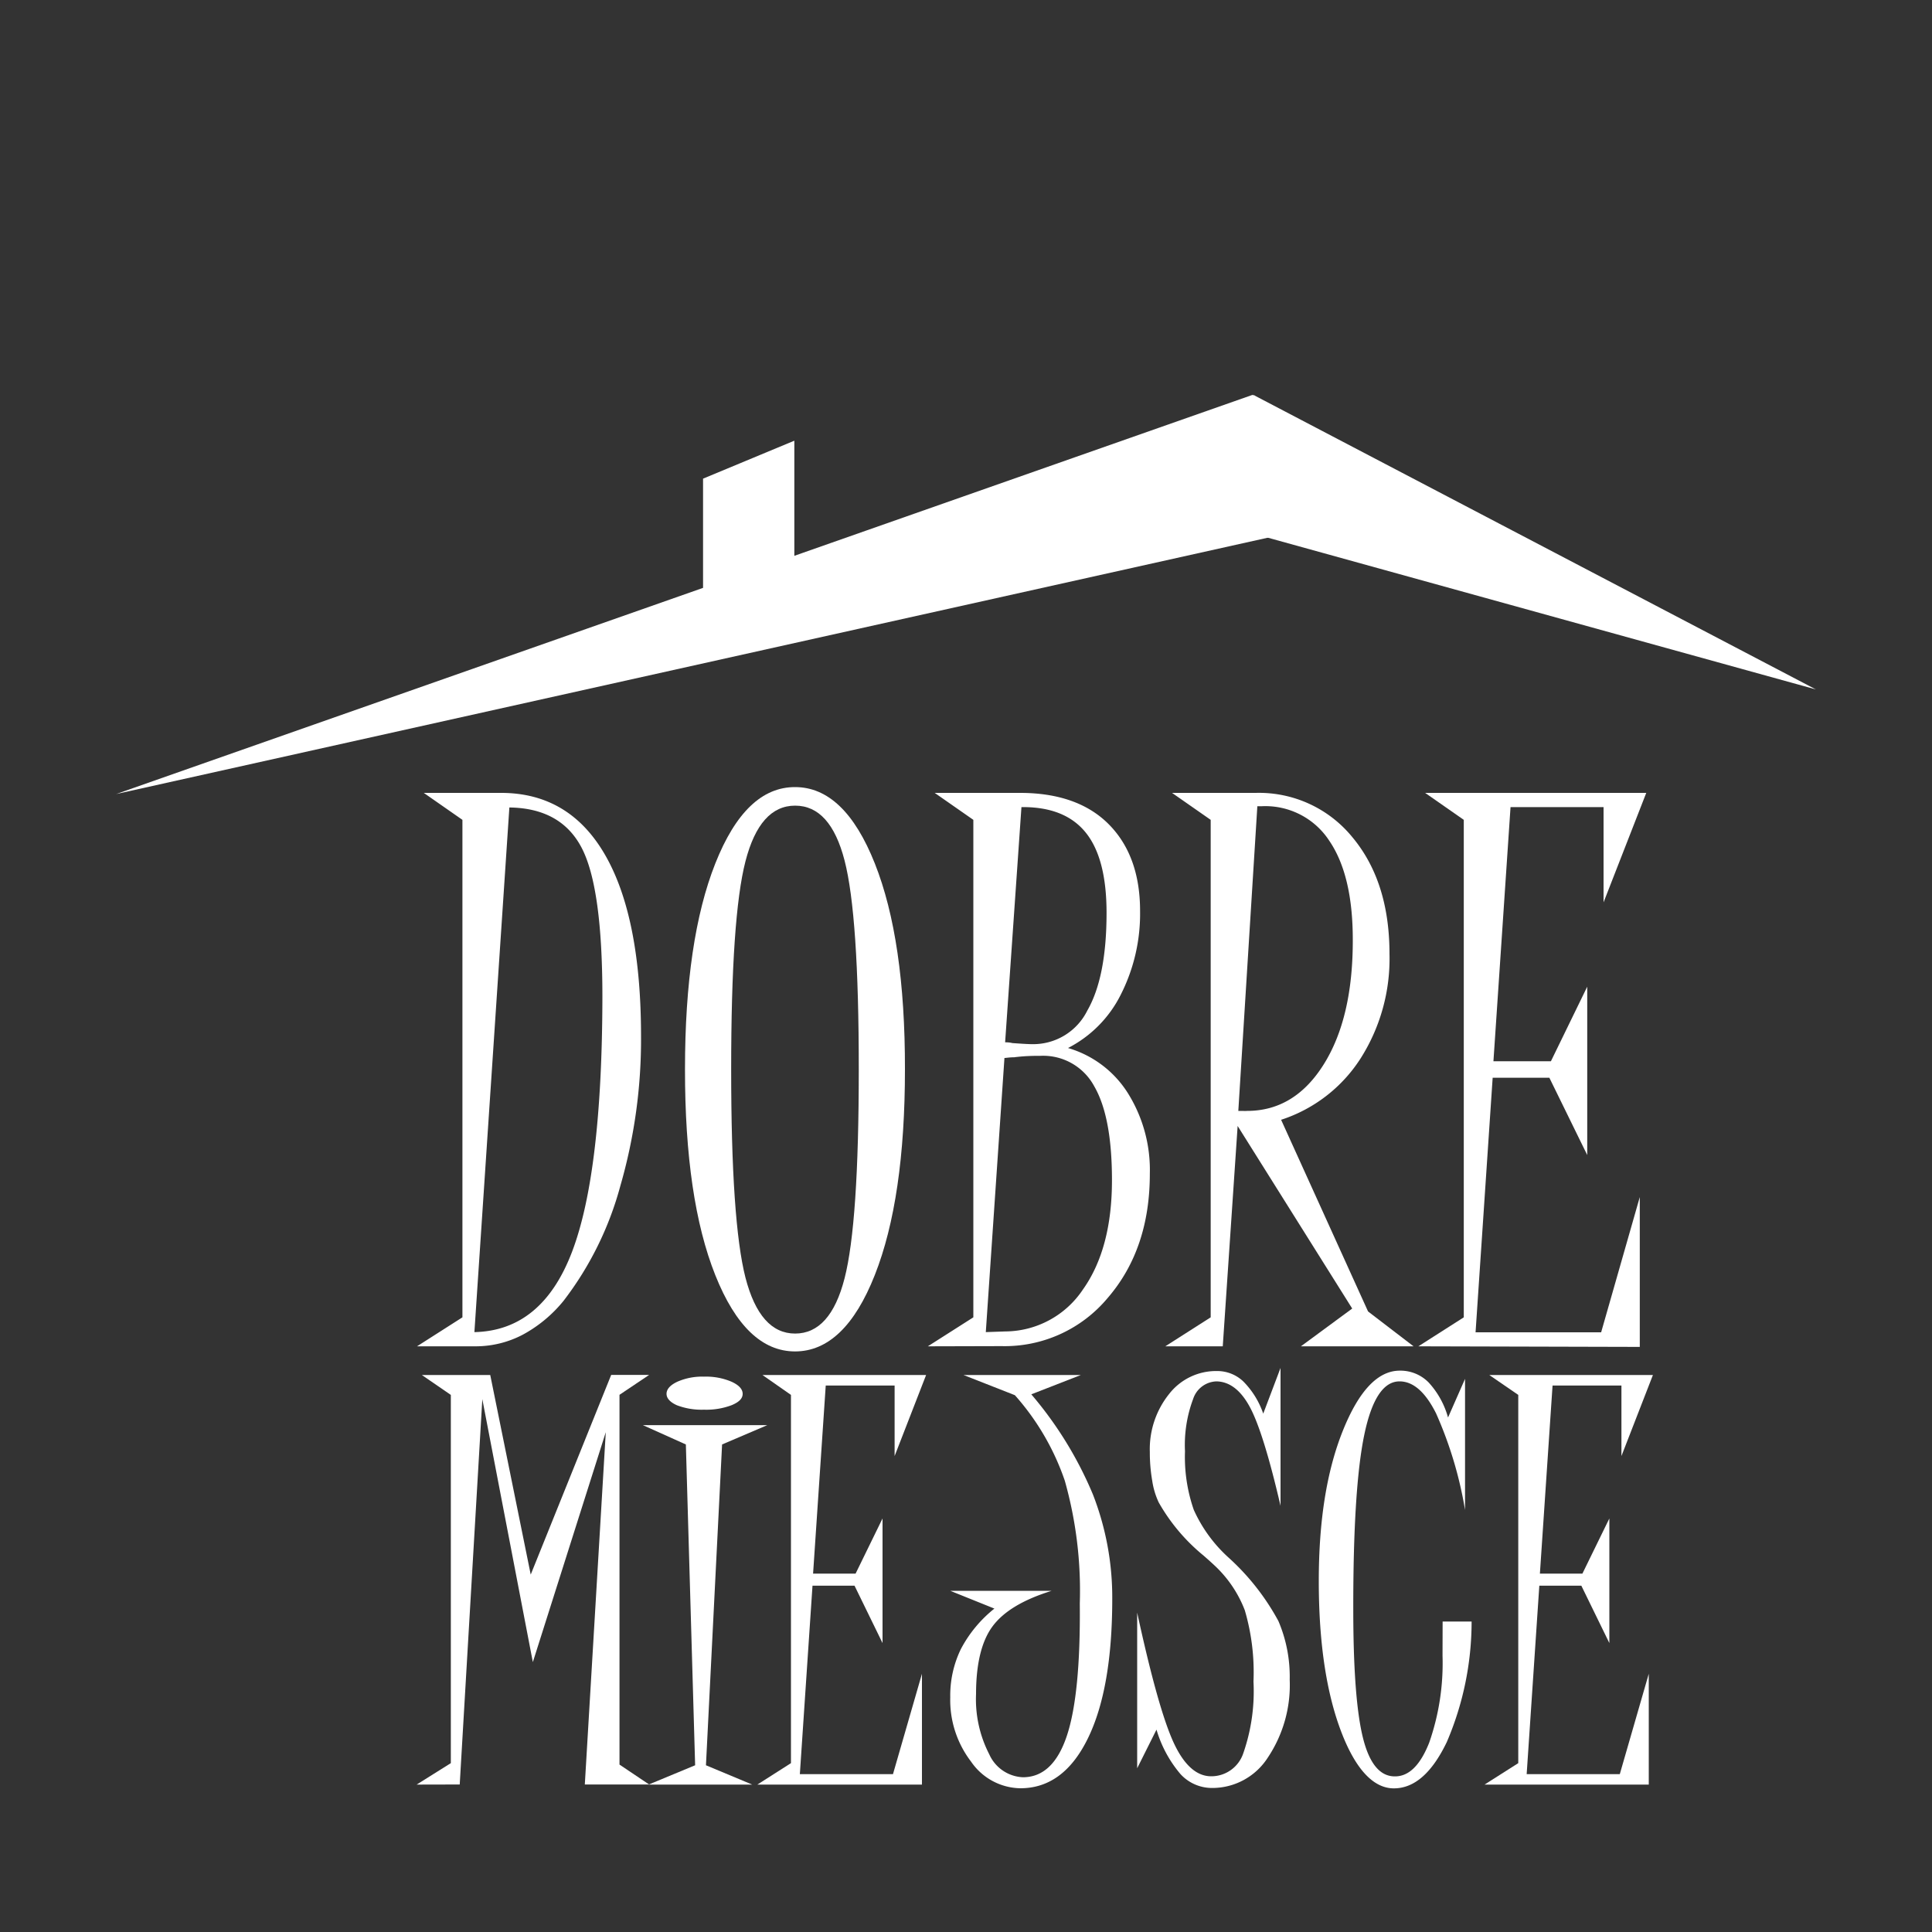
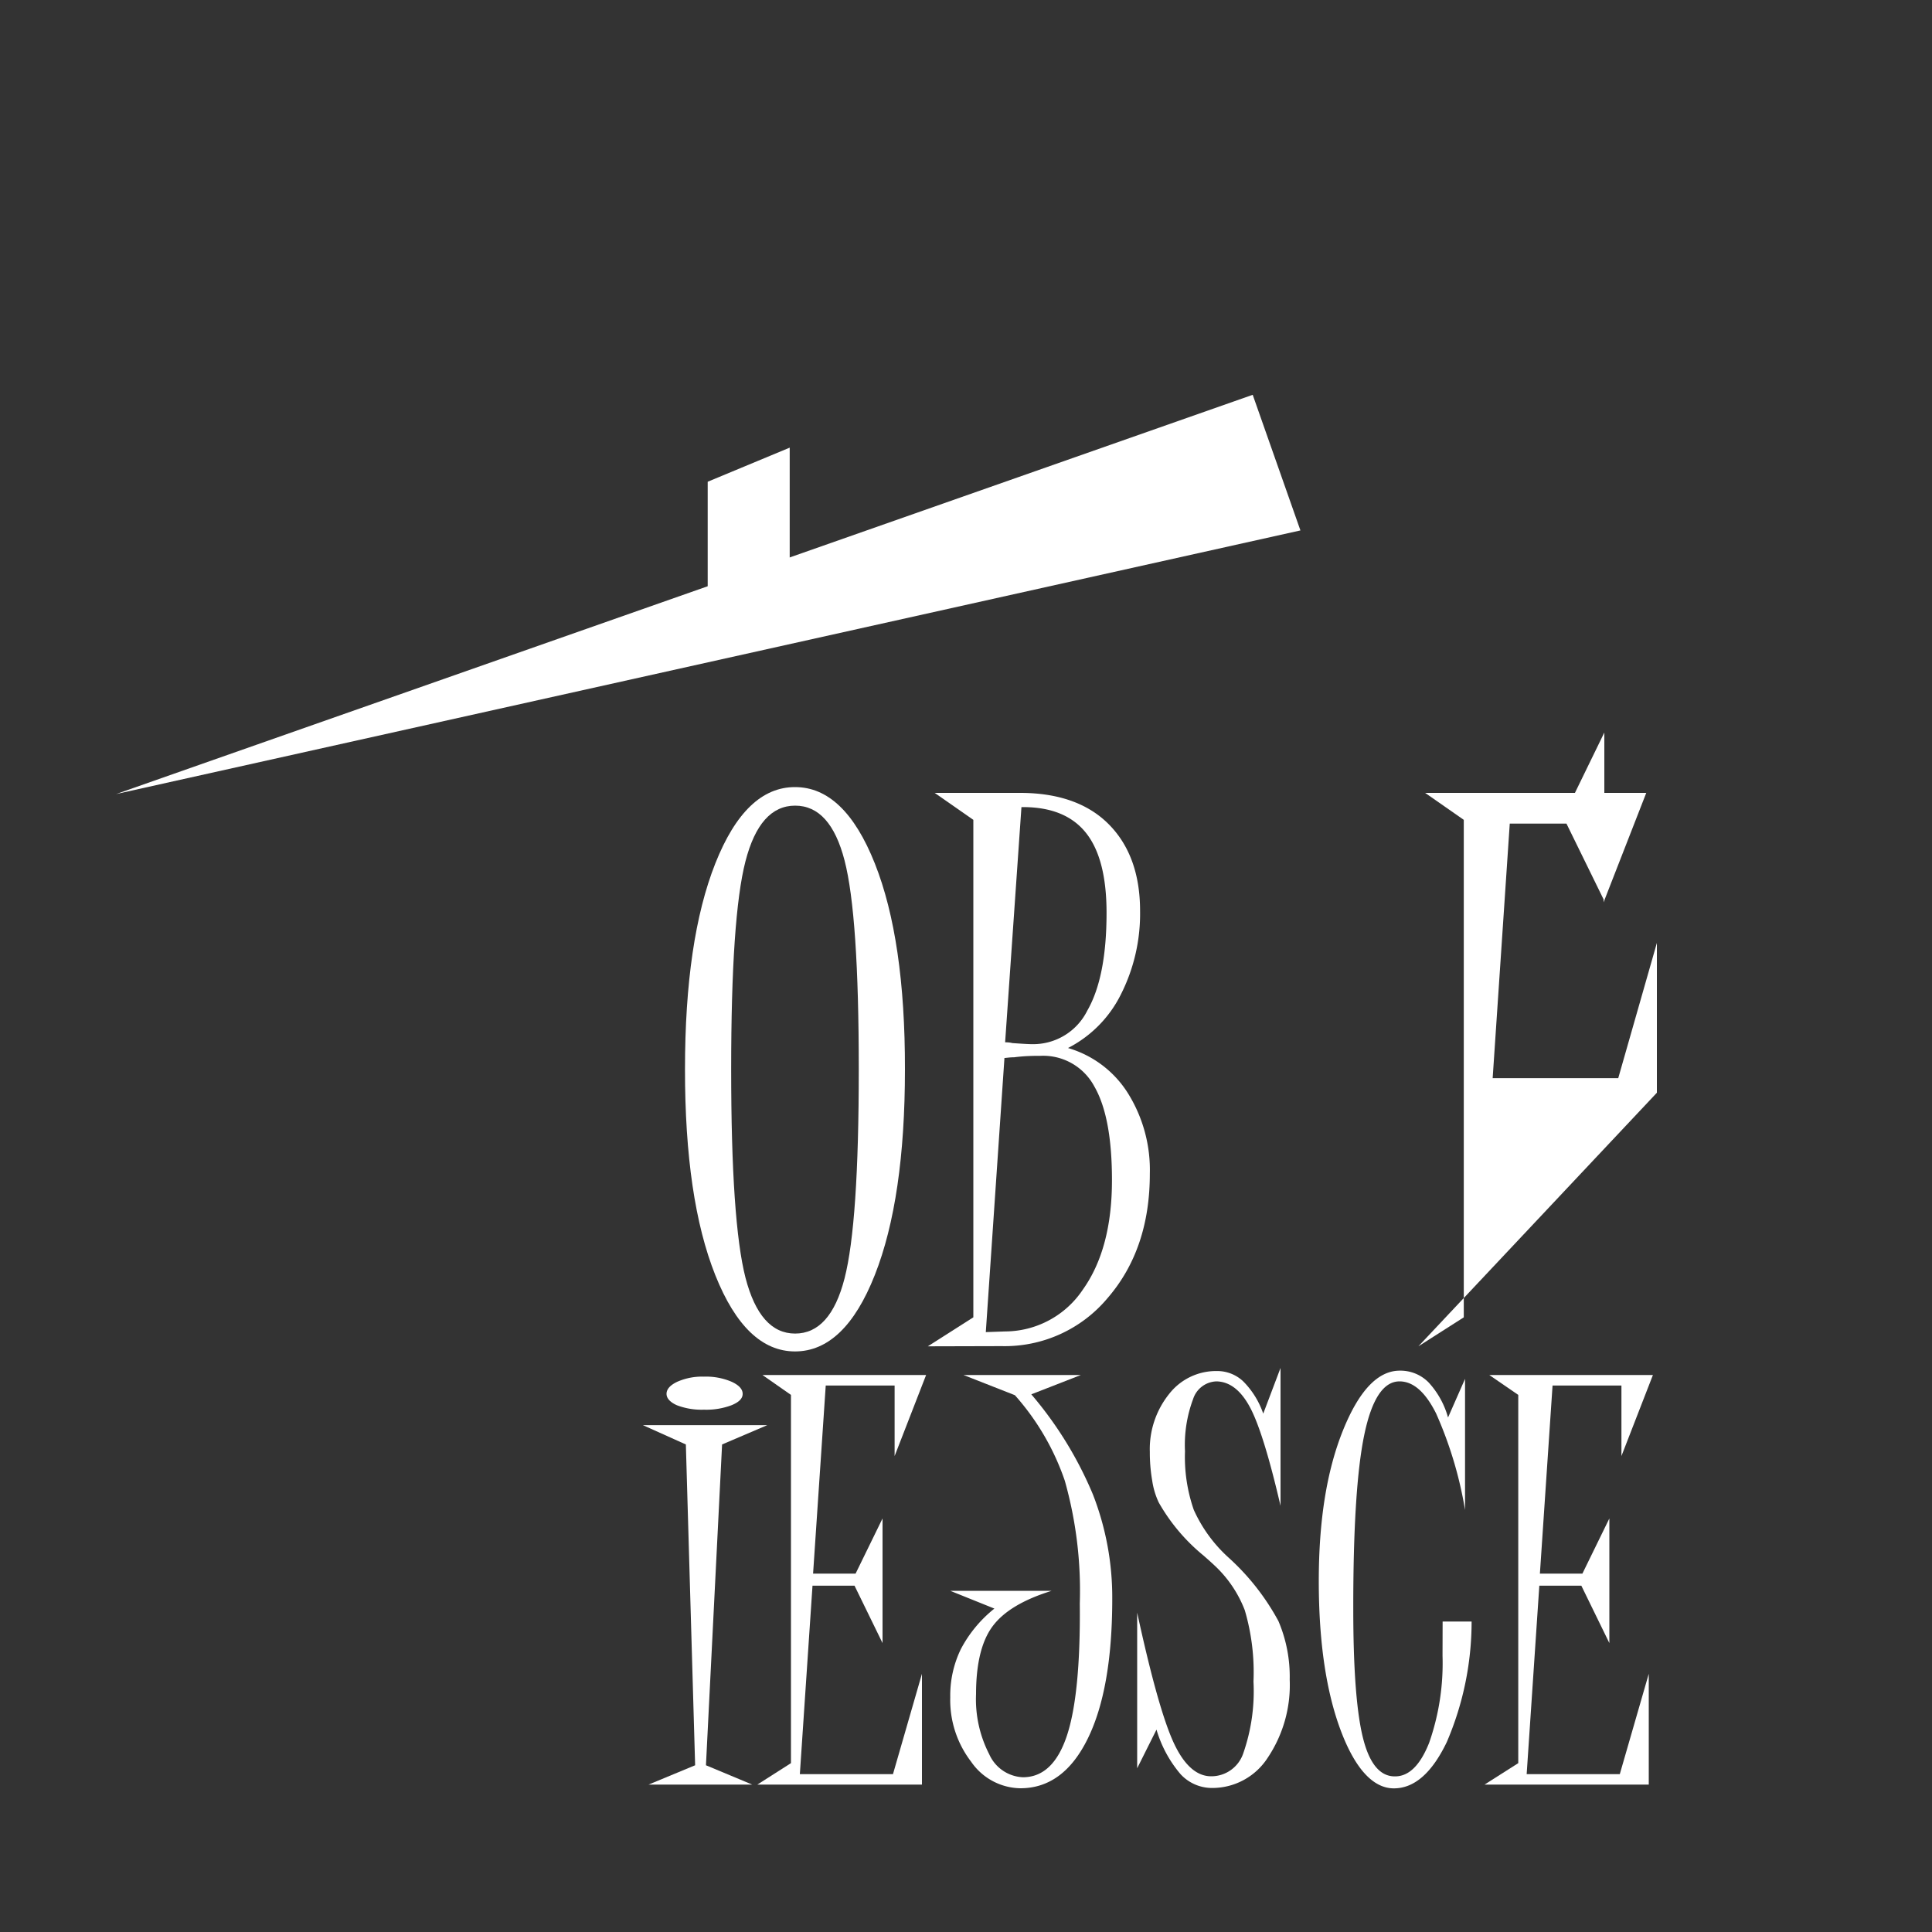
<svg xmlns="http://www.w3.org/2000/svg" id="Warstwa_1" data-name="Warstwa 1" width="200" height="200" viewBox="0 0 200 200">
  <rect x="0" y="0" width="200" height="200" fill="#333333" stroke="none" />
  <defs>
    <style> .cls-1, .cls-2, .cls-3 { fill: #fff; } .cls-1 { fill-rule: evenodd; } .cls-2 { stroke: #fff; stroke-miterlimit: 10; stroke-width: 0.96px; } </style>
  </defs>
  <g>
    <polygon class="cls-1" points="129.68 40.87 134.62 54.91 12.02 82.2 129.68 40.87" />
-     <polygon class="cls-1" points="126.04 54.22 129.73 40.87 187.98 71.37 126.04 54.22" />
    <polygon class="cls-1" points="73.26 49.87 81.75 46.34 81.75 63.96 73.26 63.96 73.26 49.87" />
-     <polygon class="cls-2" points="73.26 49.87 81.75 46.34 81.75 63.96 73.26 63.96 73.26 49.87" />
    <g>
-       <path class="cls-3" d="M43.17,139.37l4.7-3V84.87l-4-2.79h8q7.08,0,10.78,6.44t3.71,18.71a54.59,54.59,0,0,1-2.15,15.56,34.06,34.06,0,0,1-5.87,11.87,14,14,0,0,1-4.23,3.51,10.48,10.48,0,0,1-4.88,1.2Zm5.94-1.47q7-.15,10.11-8.32t3.14-26.38q0-11.3-2.14-15.42t-7.49-4.19Z" />
      <path class="cls-3" d="M70.91,110.69q0-13.39,3.14-21.31t8.26-7.9q5.11,0,8.25,7.9t3.12,21.31q0,13.4-3.12,21.3t-8.25,7.91q-5.11,0-8.26-7.89T70.91,110.69Zm4.78,0q0,15.77,1.48,21.57c1,3.86,2.71,5.79,5.14,5.79s4.14-1.9,5.12-5.72,1.47-11,1.47-21.64-.49-17.82-1.47-21.61-2.68-5.68-5.12-5.68-4.15,1.92-5.14,5.76S75.69,100.17,75.69,110.69Z" />
      <path class="cls-3" d="M96.05,139.37l4.71-3V84.87l-4-2.79h8.84c3.92,0,7,1.07,9.15,3.22s3.27,5.14,3.27,9a18.5,18.5,0,0,1-2,8.67,12.46,12.46,0,0,1-5.46,5.52,10.92,10.92,0,0,1,6.19,4.66,15,15,0,0,1,2.28,8.36q0,7.79-4.35,12.84a13.88,13.88,0,0,1-11,5Zm6-1.47,2-.07a9.73,9.73,0,0,0,8.06-4.35q3-4.23,3-11.31c0-4.37-.61-7.6-1.83-9.71a6,6,0,0,0-5.59-3.16c-.65,0-1.56,0-2.71.15-.48,0-.83.07-1,.07Zm2-30c.18,0,.43,0,.76.08,1,.07,1.65.11,2,.11a6.25,6.25,0,0,0,5.74-3.46q2-3.47,2-10.13,0-5.61-2.13-8.28c-1.42-1.78-3.59-2.67-6.53-2.67h-.15Z" />
-       <path class="cls-3" d="M120.63,139.37l4.7-3V84.87l-4-2.79H130a12.47,12.47,0,0,1,10,4.59c2.56,3.07,3.84,7.09,3.84,12.09a19.26,19.26,0,0,1-3,10.82,15.42,15.42,0,0,1-8.22,6.34l9,19.84,4.71,3.61H134.67l5.31-3.91-11.86-18.9-1.54,22.81ZM128.19,115l.46,0a3.15,3.15,0,0,0,.45,0q4.92,0,7.94-4.83t3-12.9q0-6.66-2.43-10.23a7.9,7.9,0,0,0-7-3.58h-.45Z" />
-       <path class="cls-3" d="M146.83,139.37l4.7-3V84.87l-4-2.79h22.89L166,93.41V83.55h-9.63l-1.77,26.31h5.95l3.76-7.72v17.43l-3.92-8h-5.87l-1.77,26.35h13l4-14v15.51Z" />
+       <path class="cls-3" d="M146.83,139.37l4.7-3V84.87l-4-2.79h22.89L166,93.41V83.55h-9.63h5.95l3.76-7.72v17.43l-3.92-8h-5.87l-1.77,26.35h13l4-14v15.51Z" />
    </g>
    <g>
-       <path class="cls-3" d="M43.13,184.74l3.54-2.22V144.4l-3-2.06h7.08L54.94,163l8.33-20.67H67.2l-3.07,2.06v38.28l3.07,2.06H60.54l2.17-36.47-7.55,23.8-5.23-27.22-2.34,39.89Z" />
      <path class="cls-3" d="M67.14,184.74l4.82-2L71,149.53l-4.45-2H79.43l-4.68,2-1.67,33.21,4.79,2ZM69,144.29c0-.48.37-.9,1.11-1.25a6.35,6.35,0,0,1,2.76-.53,6.72,6.72,0,0,1,2.87.53c.76.35,1.14.77,1.14,1.25s-.37.85-1.13,1.17a7.41,7.41,0,0,1-2.88.47,7.15,7.15,0,0,1-2.8-.46C69.4,145.17,69,144.77,69,144.29Z" />
      <path class="cls-3" d="M78.4,184.74l3.48-2.22V144.4l-2.95-2.06H95.87l-3.26,8.39v-7.3H85.48L84.17,162.9h4.4l2.79-5.71v12.9l-2.9-5.94H84.11L82.8,183.66h9.64l3-10.39v11.47Z" />
      <path class="cls-3" d="M99.74,142.34h12.15l-5.13,2a39.21,39.21,0,0,1,6.38,10.37,29.36,29.36,0,0,1,2,10.8q0,9.3-2.53,14.46t-7,5.15a6.3,6.3,0,0,1-5.08-2.75,10.48,10.48,0,0,1-2.16-6.66,11,11,0,0,1,1.1-5,13.24,13.24,0,0,1,3.47-4.19l-4.57-1.84h10.5c-3,.93-5,2.16-6.13,3.69s-1.7,3.88-1.7,7a12.44,12.44,0,0,0,1.37,6.24,4,4,0,0,0,3.48,2.37q3.12,0,4.55-4.29T111.78,166a41.9,41.9,0,0,0-1.55-12.71,25.89,25.89,0,0,0-5.17-8.86Z" />
      <path class="cls-3" d="M132.56,141.61v14.27q-1.78-7.66-3.19-10.25T125.93,143a2.63,2.63,0,0,0-2.42,1.83,13.55,13.55,0,0,0-.84,5.41,16.67,16.67,0,0,0,.91,6.06,14.94,14.94,0,0,0,3.61,4.95,24.65,24.65,0,0,1,5.15,6.56,14.63,14.63,0,0,1,1.17,6.06,13.52,13.52,0,0,1-2.27,8.08,6.82,6.82,0,0,1-5.75,3.14,4.42,4.42,0,0,1-3.29-1.44,12.56,12.56,0,0,1-2.48-4.6l-2,4V166.94q2.17,10,3.79,13.49c1.07,2.3,2.37,3.45,3.87,3.45a3.49,3.49,0,0,0,3.32-2.37,19.51,19.51,0,0,0,1.06-7.44,22.75,22.75,0,0,0-.9-7.38,12.4,12.4,0,0,0-3.15-4.65c-.24-.23-.61-.56-1.11-1a19.53,19.53,0,0,1-4.65-5.51,8,8,0,0,1-.67-2.23,17.06,17.06,0,0,1-.25-3,9.12,9.12,0,0,1,2-6,6.16,6.16,0,0,1,4.95-2.37,3.9,3.9,0,0,1,2.73,1.08,8.78,8.78,0,0,1,2.06,3.33Z" />
      <path class="cls-3" d="M149.34,167.86h3a31.62,31.62,0,0,1-2.57,12.48c-1.54,3.2-3.36,4.79-5.48,4.79s-4-2-5.5-6-2.27-9.15-2.27-15.45.83-11.43,2.49-15.57,3.63-6.22,5.89-6.22a4.09,4.09,0,0,1,3,1.23,8.85,8.85,0,0,1,2,3.62l1.76-4v13.57a41,41,0,0,0-3-10Q147,143,144.88,143q-2.5,0-3.65,5.53t-1.14,18q0,9.33,1,13.36t3.33,4q2.15,0,3.53-3.49a24.92,24.92,0,0,0,1.38-9Z" />
      <path class="cls-3" d="M153.68,184.74l3.49-2.22V144.4l-3-2.06h16.94l-3.26,8.39v-7.3h-7.13l-1.31,19.47h4.4l2.79-5.71v12.9l-2.9-5.94h-4.35l-1.31,19.51h9.64l3-10.39v11.47Z" />
    </g>
  </g>
</svg>